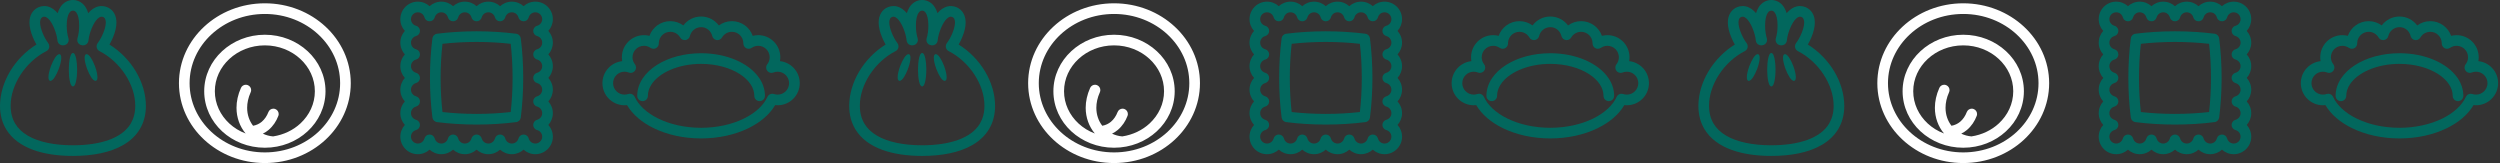
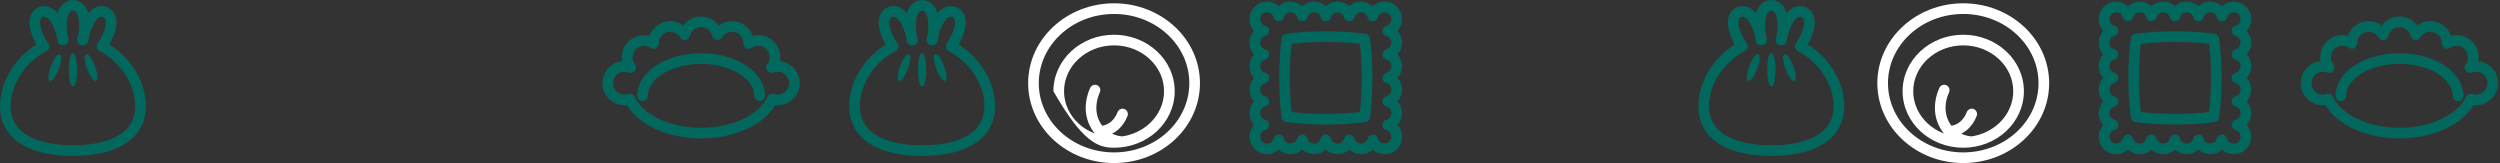
<svg xmlns="http://www.w3.org/2000/svg" width="920" height="60" viewBox="0 0 920 60" fill="none">
  <rect x="0" y="0" width="920" height="60" fill="#333333" stroke="none" />
  <g style="mix-blend-mode:multiply">
-     <path d="M201.783 45.976C202.817 44.834 203.448 43.316 203.451 41.65C203.449 39.983 202.817 38.467 201.783 37.325C202.817 36.184 203.448 34.664 203.451 32.996C203.449 31.336 202.817 29.817 201.783 28.675C202.817 27.534 203.448 26.016 203.451 24.35C203.449 22.688 202.817 21.167 201.783 20.024C202.817 18.886 203.448 17.367 203.451 15.703C203.449 14.036 202.817 12.52 201.783 11.377C202.817 10.239 203.448 8.716 203.451 7.054C203.451 3.494 200.566 0.608 197.006 0.608C195.341 0.608 193.825 1.242 192.683 2.276C191.543 1.242 190.023 0.608 188.356 0.608C186.688 0.608 185.173 1.242 184.035 2.276C182.894 1.242 181.38 0.608 179.712 0.608C178.043 0.608 176.525 1.241 175.387 2.276C174.244 1.242 172.728 0.608 171.059 0.608C169.389 0.608 167.876 1.242 166.736 2.278C165.595 1.242 164.08 0.608 162.415 0.608C160.75 0.608 159.228 1.242 158.088 2.276C156.945 1.242 155.43 0.608 153.763 0.608C150.202 0.608 147.322 3.494 147.322 7.054C147.322 8.715 147.951 10.239 148.99 11.374C147.951 12.517 147.322 14.033 147.322 15.702C147.322 17.37 147.951 18.886 148.986 20.022C147.951 21.166 147.322 22.686 147.322 24.349C147.322 26.011 147.951 27.532 148.99 28.674C147.951 29.817 147.322 31.335 147.322 32.995C147.322 34.655 147.951 36.183 148.986 37.328C147.951 38.466 147.322 39.982 147.322 41.647C147.322 43.312 147.951 44.833 148.99 45.974C147.951 47.111 147.322 48.627 147.322 50.3C147.322 53.857 150.204 56.742 153.763 56.742C155.43 56.742 156.945 56.105 158.088 55.068C159.228 56.104 160.749 56.742 162.415 56.742C164.081 56.742 165.595 56.105 166.736 55.068C167.876 56.104 169.396 56.742 171.059 56.742C172.721 56.742 174.245 56.105 175.387 55.068C176.525 56.104 178.047 56.742 179.712 56.742C181.376 56.742 182.894 56.105 184.035 55.07C185.173 56.105 186.696 56.742 188.356 56.742C190.015 56.742 191.543 56.105 192.683 55.07C193.824 56.11 195.341 56.742 197.006 56.742C200.564 56.742 203.451 53.858 203.455 50.3C203.448 48.628 202.816 47.111 201.783 45.974V45.976ZM199.534 7.066C199.534 8.218 198.74 9.192 197.665 9.49C196.812 9.716 196.223 10.49 196.226 11.377C196.223 12.262 196.812 13.037 197.665 13.27C198.74 13.557 199.534 14.535 199.529 15.691C199.535 15.691 199.529 15.706 199.529 15.732C199.523 16.881 198.733 17.847 197.665 18.132C196.812 18.367 196.223 19.143 196.226 20.025C196.223 20.911 196.812 21.688 197.671 21.916C198.739 22.213 199.534 23.185 199.528 24.342C199.534 24.342 199.528 24.359 199.528 24.385C199.521 25.527 198.733 26.496 197.664 26.784C196.815 27.018 196.222 27.784 196.222 28.674V28.691C196.222 28.698 196.224 28.708 196.224 28.711C196.236 29.581 196.819 30.336 197.664 30.568C198.739 30.857 199.533 31.838 199.528 32.992C199.534 32.992 199.528 33.007 199.528 33.033C199.521 34.18 198.732 35.148 197.664 35.436C196.811 35.668 196.222 36.442 196.224 37.327C196.222 38.212 196.811 38.986 197.664 39.217C198.739 39.511 199.533 40.478 199.528 41.64C199.534 41.64 199.528 41.656 199.528 41.681C199.521 42.83 198.733 43.789 197.664 44.083C196.811 44.314 196.222 45.086 196.224 45.977C196.222 46.856 196.811 47.636 197.664 47.863C198.739 48.155 199.533 49.132 199.528 50.291C199.534 50.291 199.528 50.304 199.528 50.33C199.511 51.711 198.389 52.818 197.006 52.826L196.998 52.822C195.838 52.826 194.863 52.028 194.575 50.958C194.345 50.106 193.572 49.508 192.683 49.508H192.677C191.793 49.508 191.019 50.103 190.792 50.958C190.5 52.028 189.524 52.822 188.361 52.822H188.351C187.192 52.826 186.215 52.028 185.926 50.958C185.694 50.104 184.919 49.508 184.035 49.508C183.15 49.508 182.374 50.103 182.14 50.958C181.851 52.028 180.873 52.822 179.714 52.822H179.706C178.545 52.826 177.567 52.028 177.275 50.958C177.042 50.104 176.27 49.508 175.386 49.508C175.44 49.518 175.436 49.518 175.436 49.518C174.495 49.508 173.723 50.106 173.494 50.958C173.204 52.028 172.223 52.822 171.061 52.822H171.053C169.894 52.826 168.916 52.028 168.622 50.958C168.395 50.104 167.619 49.508 166.733 49.508C165.848 49.508 165.074 50.103 164.848 50.958C164.55 52.028 163.577 52.822 162.415 52.822H162.408C161.242 52.826 160.264 52.028 159.982 50.958C159.747 50.104 158.973 49.508 158.086 49.508C157.2 49.508 156.426 50.106 156.2 50.958C155.902 52.028 154.925 52.822 153.766 52.822H153.747L153.744 52.826C152.355 52.81 151.235 51.684 151.235 50.301V50.267C151.247 49.115 152.038 48.152 153.103 47.862C153.957 47.635 154.548 46.855 154.548 45.976C154.548 45.096 153.957 44.312 153.103 44.082C152.072 43.798 151.297 42.885 151.24 41.788L151.298 41.757L151.236 41.601C151.254 40.461 152.044 39.506 153.097 39.217C153.958 38.985 154.549 38.215 154.549 37.327C154.549 36.44 153.958 35.668 153.097 35.436C152.07 35.156 151.298 34.24 151.236 33.143L151.298 33.11L151.236 32.952C151.254 31.816 152.044 30.853 153.097 30.567C153.958 30.334 154.549 29.56 154.549 28.679C154.549 27.798 153.958 27.018 153.104 26.784C152.073 26.505 151.298 25.59 151.241 24.49L151.3 24.462L151.238 24.307C151.256 23.164 152.045 22.204 153.105 21.916C153.962 21.689 154.55 20.913 154.55 20.025C154.55 19.136 153.959 18.367 153.105 18.132C152.071 17.854 151.3 16.943 151.242 15.838L151.301 15.811L151.239 15.656C151.257 14.514 152.046 13.552 153.1 13.27C153.96 13.037 154.551 12.263 154.551 11.377C154.551 10.492 153.962 9.713 153.1 9.486C152.036 9.193 151.239 8.217 151.239 7.061V7.054C151.239 5.658 152.37 4.53 153.763 4.53L153.774 4.389V4.53C154.93 4.527 155.899 5.321 156.202 6.398C156.427 7.247 157.2 7.836 158.087 7.836C158.975 7.836 159.749 7.246 159.981 6.398C160.267 5.323 161.238 4.53 162.397 4.527L162.425 4.53L162.44 4.527C163.582 4.535 164.552 5.325 164.849 6.398C165.074 7.247 165.85 7.836 166.734 7.836C167.62 7.838 168.396 7.246 168.623 6.392C168.917 5.323 169.888 4.53 171.043 4.53H171.071C172.226 4.527 173.201 5.321 173.494 6.392C173.723 7.236 174.476 7.821 175.347 7.836H175.385C176.27 7.836 177.044 7.246 177.274 6.392C177.566 5.323 178.539 4.53 179.691 4.53H179.718C180.874 4.527 181.846 5.321 182.138 6.398C182.372 7.247 183.141 7.836 184.032 7.836C184.923 7.836 185.692 7.246 185.924 6.392C186.213 5.324 187.183 4.53 188.335 4.526L188.367 4.529L188.377 4.526C189.53 4.533 190.492 5.324 190.792 6.396C191.017 7.246 191.792 7.835 192.68 7.835C193.568 7.837 194.341 7.245 194.572 6.391C194.865 5.32 195.835 4.529 196.99 4.529V4.526C198.405 4.542 199.524 5.663 199.529 7.054V7.064L199.534 7.066ZM189.952 12.415C185.391 11.835 180.496 11.515 175.387 11.515C170.279 11.515 165.378 11.835 160.822 12.415C159.937 12.529 159.242 13.225 159.127 14.109C158.541 18.671 158.229 23.574 158.229 28.675C158.229 33.777 158.541 38.682 159.127 43.24C159.242 44.126 159.937 44.82 160.822 44.935C165.378 45.518 170.281 45.837 175.387 45.837C180.493 45.837 185.391 45.518 189.952 44.935C190.837 44.82 191.534 44.126 191.646 43.24C192.226 38.681 192.545 33.779 192.545 28.675C192.545 23.572 192.226 18.671 191.646 14.113C191.534 13.225 190.837 12.527 189.952 12.414V12.415ZM187.937 41.23C183.983 41.674 179.767 41.918 175.387 41.918C171.008 41.918 166.786 41.674 162.833 41.23C162.389 37.274 162.142 33.054 162.143 28.675C162.142 24.297 162.389 20.079 162.833 16.121C166.786 15.676 171.01 15.432 175.387 15.432C179.765 15.432 183.983 15.676 187.937 16.121C188.387 20.075 188.629 24.297 188.629 28.675C188.629 33.054 188.387 37.274 187.937 41.23Z" fill="#02675D" />
-   </g>
+     </g>
  <g style="mix-blend-mode:multiply">
    <path d="M287.032 22.506C287.11 22.037 287.158 21.56 287.158 21.072C287.153 16.576 283.516 12.938 279.018 12.936C278.325 12.936 277.65 13.022 277.003 13.188C275.88 10.039 272.869 7.785 269.335 7.785C267.537 7.785 265.872 8.372 264.527 9.363C263.048 7.371 260.675 6.08 257.998 6.08C255.32 6.08 252.956 7.371 251.47 9.363C250.129 8.372 248.461 7.785 246.665 7.785C243.126 7.785 240.121 10.038 238.999 13.188C238.353 13.022 237.679 12.936 236.984 12.936C232.486 12.938 228.847 16.576 228.847 21.072C228.847 21.08 228.845 21.101 228.845 21.126C228.845 21.595 228.887 22.056 228.972 22.507C224.88 22.94 221.695 26.395 221.695 30.598C221.695 35.091 225.338 38.734 229.837 38.734C230.145 38.734 230.45 38.718 230.749 38.683C232.823 42.21 236.303 45.096 240.62 47.192C245.509 49.566 251.511 50.938 258 50.939C264.498 50.938 270.494 49.566 275.386 47.192C279.699 45.096 283.18 42.21 285.251 38.683C285.553 38.718 285.861 38.734 286.172 38.734C290.663 38.734 294.306 35.091 294.306 30.6C294.306 26.394 291.123 22.939 287.033 22.505L287.032 22.506ZM286.171 34.814C285.699 34.814 285.259 34.744 284.827 34.598C284.622 34.53 284.412 34.494 284.207 34.494C283.46 34.494 282.751 34.927 282.427 35.645C281.043 38.709 277.969 41.592 273.673 43.671C269.384 45.755 263.935 47.026 257.999 47.026C252.063 47.026 246.61 45.755 242.327 43.671C238.035 41.593 234.959 38.709 233.574 35.645C233.249 34.927 232.542 34.496 231.798 34.496C231.588 34.496 231.378 34.531 231.169 34.599C230.74 34.745 230.298 34.815 229.837 34.815C227.505 34.815 225.62 32.93 225.613 30.6C225.62 28.273 227.504 26.383 229.837 26.383C230.384 26.383 230.893 26.487 231.387 26.678C231.618 26.772 231.862 26.816 232.1 26.816C232.702 26.816 233.291 26.535 233.668 26.032C233.927 25.685 234.059 25.267 234.059 24.86C234.059 24.432 233.92 24.006 233.647 23.658C233.09 22.935 232.76 22.052 232.76 21.076C232.765 18.745 234.654 16.86 236.985 16.853C237.874 16.856 238.691 17.13 239.375 17.602C239.712 17.831 240.101 17.95 240.489 17.95C240.808 17.95 241.123 17.875 241.416 17.721C242.048 17.375 242.442 16.711 242.447 15.998V15.966C242.447 15.914 242.442 15.877 242.442 15.877C242.469 13.575 244.345 11.707 246.666 11.704C248.218 11.704 249.558 12.536 250.307 13.794C250.658 14.398 251.305 14.758 251.99 14.758C252.089 14.758 252.183 14.751 252.284 14.739C253.075 14.619 253.713 14.028 253.898 13.249C254.339 11.393 255.996 10.006 257.979 10L258 10.006L258.059 9.99H258.061C259.998 9.996 261.661 11.389 262.101 13.249C262.292 14.028 262.929 14.619 263.718 14.739C263.816 14.752 263.916 14.761 264.007 14.761C264.695 14.761 265.345 14.397 265.699 13.794C266.441 12.536 267.783 11.704 269.336 11.704C271.657 11.707 273.537 13.579 273.558 15.894C273.558 15.894 273.553 15.938 273.553 15.99C273.553 16.72 273.952 17.385 274.601 17.726C274.883 17.875 275.198 17.95 275.512 17.95C275.901 17.95 276.289 17.828 276.625 17.602C277.314 17.13 278.125 16.856 279.02 16.853C281.352 16.86 283.236 18.745 283.24 21.076C283.24 22.052 282.912 22.935 282.351 23.658C282.077 24.006 281.94 24.432 281.94 24.856C281.94 25.279 282.066 25.686 282.331 26.033C282.714 26.537 283.295 26.817 283.902 26.817C284.137 26.817 284.387 26.773 284.619 26.679C285.108 26.488 285.624 26.384 286.173 26.384C288.497 26.384 290.387 28.275 290.393 30.605C290.387 32.932 288.498 34.817 286.173 34.817L286.171 34.814ZM279.479 28.84C277.563 25.971 274.518 23.692 270.817 22.09C267.106 20.494 262.714 19.59 257.999 19.59C251.715 19.59 245.998 21.193 241.72 23.912C239.581 25.278 237.794 26.927 236.519 28.838C235.251 30.75 234.499 32.947 234.499 35.251C234.499 35.251 234.497 35.268 234.499 35.295C234.523 36.365 235.387 37.22 236.461 37.22C237.536 37.22 238.419 36.347 238.419 35.266C238.419 33.788 238.88 32.38 239.783 31.01C241.141 28.959 243.559 27.05 246.727 25.687C249.893 24.324 253.785 23.504 257.984 23.504H258.028C263.624 23.504 268.668 24.973 272.18 27.214C273.937 28.337 275.308 29.645 276.214 31.01C277.125 32.38 277.579 33.785 277.586 35.266C277.586 36.347 278.457 37.22 279.539 37.22C280.62 37.22 281.5 36.347 281.5 35.266V35.26C281.5 32.944 280.751 30.751 279.48 28.837L279.479 28.84Z" fill="#02675D" />
  </g>
  <g style="mix-blend-mode:multiply">
    <path d="M31.88 19.925C31.808 19.925 31.738 19.934 31.667 19.963C31.234 20.162 31.154 20.657 31.141 21.27C31.141 22.279 31.466 23.773 32.064 25.378C33.029 27.834 34.123 29.674 35.119 29.769C35.192 29.769 35.259 29.756 35.319 29.737C35.764 29.535 35.849 29.042 35.856 28.42C35.856 27.412 35.526 25.919 34.935 24.313C33.967 21.863 32.871 20.015 31.879 19.925H31.88ZM26.848 19.499C26.199 19.583 25.976 20.334 25.702 21.414C25.463 22.512 25.317 24.006 25.317 25.656C25.317 27.306 25.463 28.805 25.702 29.901C25.974 30.978 26.199 31.729 26.848 31.81C27.496 31.73 27.718 30.978 27.987 29.901C28.231 28.806 28.377 27.306 28.377 25.656C28.377 24.006 28.231 22.509 27.987 21.414C27.718 20.334 27.495 19.582 26.848 19.499ZM53.691 38.993C53.696 38.974 53.691 38.966 53.691 38.963V38.946C53.652 30.182 48.287 21.365 40.282 16.389C40.763 15.554 41.212 14.649 41.605 13.69C42.433 11.666 42.846 9.884 42.846 8.282V8.271C42.846 6.99 42.567 5.796 41.967 4.802C41.37 3.795 40.455 3.047 39.43 2.628C38.803 2.369 38.11 2.226 37.404 2.226H37.388C35.877 2.226 34.411 2.908 33.212 4.062C32.96 4.305 32.715 4.57 32.48 4.849C32.236 4.04 31.913 3.318 31.512 2.675C30.488 1.006 28.721 0.002 26.932 0C26.905 0.002 26.875 0 26.827 0.008C26.82 0.003 26.792 0.003 26.759 0.003C24.965 0.003 23.204 1.006 22.179 2.674C21.776 3.319 21.458 4.039 21.211 4.848C20.977 4.569 20.729 4.304 20.477 4.062C19.278 2.907 17.814 2.225 16.3 2.225H16.298C16.291 2.225 16.279 2.225 16.236 2.229C15.584 2.225 14.89 2.368 14.255 2.629C13.232 3.046 12.319 3.794 11.72 4.801C11.12 5.8 10.841 6.998 10.841 8.282C10.845 9.884 11.255 11.667 12.081 13.689C12.482 14.648 12.928 15.555 13.407 16.39C5.406 21.365 0.039 30.183 0 38.947V38.97C0 42.221 0.785 45.106 2.234 47.525C4.415 51.162 8.005 53.627 12.262 55.172C16.532 56.715 21.524 57.378 26.848 57.378C33.937 57.368 40.458 56.211 45.433 53.314C47.917 51.861 50.003 49.94 51.452 47.523C52.894 45.13 53.676 42.266 53.691 39.042V38.992V38.993ZM48.093 45.505C46.503 48.16 43.776 50.144 40.093 51.482C36.412 52.821 31.835 53.463 26.848 53.463H26.787C20.152 53.463 14.257 52.302 10.239 49.929C8.214 48.74 6.659 47.281 5.596 45.505C4.53 43.722 3.928 41.602 3.919 38.946V38.864C3.909 31.227 9.33 22.762 17.083 18.806C17.594 18.537 17.969 18.068 18.097 17.503C18.134 17.359 18.144 17.209 18.144 17.061C18.144 16.643 18.013 16.23 17.761 15.891C17.011 14.895 16.293 13.629 15.704 12.202C15.018 10.541 14.761 9.227 14.756 8.322C14.759 8.306 14.758 8.299 14.756 8.295V8.28C14.759 7.537 14.912 7.092 15.077 6.816C15.252 6.54 15.422 6.395 15.749 6.251C15.942 6.171 16.112 6.14 16.283 6.14C16.64 6.149 17.084 6.26 17.772 6.897C18.432 7.521 19.224 8.67 19.957 10.456C20.61 12.049 21.003 13.612 21.145 14.938C21.2 15.471 21.475 15.965 21.906 16.296C22.25 16.549 22.668 16.691 23.09 16.691C23.198 16.691 23.307 16.68 23.412 16.664C23.412 16.664 23.492 16.656 23.627 16.631C24.184 16.544 24.678 16.222 24.977 15.74C25.169 15.419 25.272 15.062 25.272 14.7C25.272 14.51 25.242 14.315 25.191 14.131C24.797 12.839 24.549 11.208 24.549 9.443V9.346C24.546 7.002 25.008 5.499 25.485 4.782C26.018 4.034 26.271 3.964 26.858 3.922C27.416 3.964 27.669 4.034 28.207 4.784C28.68 5.505 29.14 7.015 29.137 9.369C29.137 9.377 29.136 9.399 29.14 9.43C29.137 11.185 28.894 12.834 28.495 14.125C28.442 14.313 28.418 14.51 28.418 14.7C28.418 15.059 28.516 15.419 28.71 15.74C29.012 16.221 29.506 16.544 30.067 16.631C30.214 16.657 30.281 16.664 30.292 16.667C30.38 16.678 30.488 16.691 30.595 16.691C31.018 16.691 31.438 16.55 31.778 16.296C32.208 15.968 32.49 15.471 32.549 14.938C32.684 13.612 33.073 12.05 33.733 10.456C34.46 8.671 35.254 7.521 35.917 6.897C36.604 6.26 37.047 6.149 37.404 6.14C37.576 6.14 37.736 6.168 37.944 6.251C38.267 6.395 38.432 6.54 38.611 6.819C38.777 7.088 38.929 7.537 38.929 8.28V8.306C38.929 9.212 38.669 10.532 37.977 12.199C37.396 13.627 36.673 14.894 35.927 15.89C35.676 16.231 35.539 16.642 35.539 17.063C35.539 17.208 35.556 17.354 35.593 17.502C35.721 18.061 36.092 18.535 36.603 18.801C44.356 22.76 49.779 31.225 49.77 38.866C49.77 38.892 49.77 38.917 49.774 38.953C49.768 41.596 49.153 43.717 48.091 45.502L48.093 45.505ZM22.017 19.963C21.95 19.935 21.881 19.926 21.812 19.926C20.807 20.016 19.718 21.864 18.753 24.314C18.157 25.921 17.834 27.412 17.834 28.421C17.841 29.044 17.921 29.536 18.361 29.736C18.428 29.76 18.503 29.77 18.567 29.77C19.565 29.676 20.661 27.832 21.62 25.379C22.224 23.774 22.547 22.28 22.547 21.27C22.533 20.652 22.457 20.157 22.017 19.963Z" fill="#02675D" />
  </g>
-   <path d="M113.19 18.817V18.82C109.146 15.077 103.584 12.785 97.468 12.785C91.352 12.785 85.793 15.077 81.742 18.82C77.696 22.556 75.148 27.783 75.148 33.56V33.587C75.148 39.358 77.696 44.594 81.742 48.331C85.793 52.07 91.352 54.364 97.468 54.364C103.584 54.364 109.15 52.07 113.19 48.331C117.218 44.614 119.761 39.408 119.786 33.666V33.566C119.786 27.783 117.239 22.555 113.19 18.815V18.817ZM110.534 45.45C107.885 47.904 104.401 49.602 100.497 50.199C99.148 50.089 97.876 49.734 96.736 49.184C97.498 48.807 98.2 48.353 98.831 47.822C100.51 46.41 101.696 44.583 102.429 42.641C102.518 42.414 102.558 42.178 102.554 41.947C102.557 41.156 102.073 40.412 101.293 40.115C101.063 40.027 100.828 39.987 100.596 39.987C99.807 39.987 99.064 40.468 98.766 41.255C98.235 42.651 97.396 43.911 96.316 44.815C95.443 45.545 94.398 46.051 93.138 46.283C91.766 44.5 90.951 42.235 90.951 39.672C90.951 37.89 91.347 35.953 92.248 33.952C92.367 33.69 92.422 33.416 92.422 33.149C92.422 32.399 91.987 31.687 91.263 31.36C91.007 31.244 90.731 31.185 90.464 31.187C89.712 31.185 89.002 31.619 88.675 32.343C87.557 34.816 87.033 37.309 87.033 39.672V39.664V39.685C87.033 43.288 88.267 46.596 90.396 49.131C88.129 48.272 86.095 47.02 84.398 45.449C81.079 42.377 79.067 38.193 79.063 33.574C79.067 28.957 81.079 24.774 84.398 21.697C87.719 18.625 92.336 16.697 97.467 16.697C102.597 16.697 107.217 18.625 110.533 21.697C113.852 24.774 115.867 28.956 115.867 33.574C115.867 38.192 113.852 42.377 110.533 45.449L110.534 45.45ZM119.767 9.774C114.037 4.472 106.149 1.216 97.468 1.216C88.787 1.216 80.899 4.472 75.171 9.774C69.44 15.066 65.853 22.446 65.853 30.598V30.623C65.855 38.771 69.441 46.154 75.171 51.447C80.899 56.748 88.782 60 97.468 60C106.153 60 114.038 56.748 119.767 51.447C125.499 46.149 129.083 38.767 129.083 30.611C129.083 22.455 125.498 15.068 119.767 9.774ZM117.107 48.575C112.103 53.198 105.167 56.086 97.468 56.086C89.769 56.086 82.833 53.198 77.828 48.575C72.826 43.937 69.775 37.603 69.77 30.609C69.776 23.615 72.827 17.283 77.828 12.65C82.831 8.022 89.767 5.139 97.458 5.139H97.468C105.167 5.138 112.104 8.023 117.107 12.65C122.11 17.283 125.165 23.615 125.165 30.611C125.165 37.607 122.109 43.937 117.107 48.574V48.575Z" fill="white" />
  <g style="mix-blend-mode:multiply">
    <path d="M514.287 45.976C515.321 44.834 515.952 43.316 515.955 41.65C515.953 39.983 515.321 38.467 514.287 37.325C515.321 36.184 515.952 34.664 515.955 32.996C515.953 31.336 515.321 29.817 514.287 28.675C515.321 27.534 515.952 26.016 515.955 24.35C515.953 22.688 515.321 21.167 514.287 20.024C515.321 18.886 515.952 17.367 515.955 15.703C515.953 14.036 515.321 12.52 514.287 11.377C515.321 10.239 515.952 8.716 515.955 7.054C515.955 3.494 513.069 0.608 509.51 0.608C507.845 0.608 506.329 1.242 505.187 2.276C504.047 1.242 502.526 0.608 500.859 0.608C499.192 0.608 497.677 1.242 496.539 2.276C495.398 1.242 493.884 0.608 492.216 0.608C490.547 0.608 489.029 1.241 487.891 2.276C486.748 1.242 485.232 0.608 483.563 0.608C481.893 0.608 480.379 1.242 479.24 2.278C478.098 1.242 476.583 0.608 474.919 0.608C473.254 0.608 471.732 1.242 470.592 2.276C469.449 1.242 467.934 0.608 466.267 0.608C462.706 0.608 459.826 3.494 459.826 7.054C459.826 8.715 460.455 10.239 461.494 11.374C460.455 12.517 459.826 14.033 459.826 15.702C459.826 17.37 460.455 18.886 461.49 20.022C460.455 21.166 459.826 22.686 459.826 24.349C459.826 26.011 460.455 27.532 461.494 28.674C460.455 29.817 459.826 31.335 459.826 32.995C459.826 34.655 460.455 36.183 461.49 37.328C460.455 38.466 459.826 39.982 459.826 41.647C459.826 43.312 460.455 44.833 461.494 45.974C460.455 47.111 459.826 48.627 459.826 50.3C459.826 53.857 462.707 56.742 466.267 56.742C467.934 56.742 469.449 56.105 470.592 55.068C471.732 56.104 473.253 56.742 474.919 56.742C476.585 56.742 478.098 56.105 479.24 55.068C480.379 56.104 481.9 56.742 483.563 56.742C485.225 56.742 486.749 56.105 487.891 55.068C489.029 56.104 490.551 56.742 492.216 56.742C493.88 56.742 495.398 56.105 496.539 55.07C497.677 56.105 499.2 56.742 500.859 56.742C502.519 56.742 504.047 56.105 505.187 55.07C506.328 56.11 507.845 56.742 509.51 56.742C513.068 56.742 515.955 53.858 515.959 50.3C515.952 48.628 515.32 47.111 514.287 45.974V45.976ZM512.038 7.066C512.038 8.218 511.244 9.192 510.169 9.49C509.316 9.716 508.727 10.49 508.73 11.377C508.727 12.262 509.316 13.037 510.169 13.27C511.244 13.557 512.038 14.535 512.033 15.691C512.039 15.691 512.033 15.706 512.033 15.732C512.026 16.881 511.237 17.847 510.169 18.132C509.316 18.367 508.727 19.143 508.73 20.025C508.727 20.911 509.316 21.688 510.175 21.916C511.242 22.213 512.038 23.185 512.032 24.342C512.038 24.342 512.032 24.359 512.032 24.385C512.025 25.527 511.237 26.496 510.168 26.784C509.319 27.018 508.726 27.784 508.726 28.674V28.691C508.726 28.698 508.728 28.708 508.728 28.711C508.74 29.581 509.323 30.336 510.168 30.568C511.242 30.857 512.037 31.838 512.032 32.992C512.038 32.992 512.032 33.007 512.032 33.033C512.025 34.18 511.236 35.148 510.168 35.436C509.315 35.668 508.726 36.442 508.728 37.327C508.726 38.212 509.315 38.986 510.168 39.217C511.242 39.511 512.037 40.478 512.032 41.64C512.038 41.64 512.032 41.656 512.032 41.681C512.025 42.83 511.237 43.789 510.168 44.083C509.315 44.314 508.726 45.086 508.728 45.977C508.726 46.856 509.315 47.636 510.168 47.863C511.242 48.155 512.037 49.132 512.032 50.291C512.038 50.291 512.032 50.304 512.032 50.33C512.015 51.711 510.893 52.818 509.51 52.826L509.502 52.822C508.342 52.826 507.367 52.028 507.079 50.958C506.848 50.106 506.076 49.508 505.187 49.508H505.181C504.297 49.508 503.523 50.103 503.296 50.958C503.004 52.028 502.027 52.822 500.865 52.822H500.855C499.696 52.826 498.719 52.028 498.43 50.958C498.198 50.104 497.423 49.508 496.539 49.508C495.654 49.508 494.878 50.103 494.644 50.958C494.355 52.028 493.377 52.822 492.218 52.822H492.21C491.049 52.826 490.071 52.028 489.779 50.958C489.546 50.104 488.774 49.508 487.89 49.508C487.944 49.518 487.94 49.518 487.94 49.518C486.999 49.508 486.227 50.106 485.998 50.958C485.708 52.028 484.727 52.822 483.565 52.822H483.557C482.398 52.826 481.42 52.028 481.126 50.958C480.899 50.104 480.123 49.508 479.237 49.508C478.352 49.508 477.578 50.103 477.352 50.958C477.054 52.028 476.081 52.822 474.919 52.822H474.912C473.746 52.826 472.768 52.028 472.486 50.958C472.251 50.104 471.476 49.508 470.59 49.508C469.703 49.508 468.93 50.106 468.704 50.958C468.406 52.028 467.429 52.822 466.27 52.822H466.251L466.248 52.826C464.859 52.81 463.739 51.684 463.739 50.301V50.267C463.751 49.115 464.542 48.152 465.607 47.862C466.461 47.635 467.052 46.855 467.052 45.976C467.052 45.096 466.461 44.312 465.607 44.082C464.576 43.798 463.801 42.885 463.744 41.788L463.802 41.757L463.74 41.601C463.758 40.461 464.548 39.506 465.601 39.217C466.462 38.985 467.053 38.215 467.053 37.327C467.053 36.44 466.462 35.668 465.601 35.436C464.574 35.156 463.802 34.24 463.74 33.143L463.802 33.11L463.74 32.952C463.758 31.816 464.548 30.853 465.601 30.567C466.462 30.334 467.053 29.56 467.053 28.679C467.053 27.798 466.462 27.018 465.608 26.784C464.577 26.505 463.802 25.59 463.745 24.49L463.803 24.462L463.742 24.307C463.76 23.164 464.549 22.204 465.609 21.916C466.466 21.689 467.054 20.913 467.054 20.025C467.054 19.136 466.463 18.367 465.609 18.132C464.575 17.854 463.803 16.943 463.746 15.838L463.805 15.811L463.743 15.656C463.761 14.514 464.55 13.552 465.603 13.27C466.464 13.037 467.055 12.263 467.055 11.377C467.055 10.492 466.466 9.713 465.603 9.486C464.54 9.193 463.743 8.217 463.743 7.061V7.054C463.743 5.658 464.874 4.53 466.267 4.53L466.278 4.389V4.53C467.434 4.527 468.403 5.321 468.706 6.398C468.931 7.247 469.703 7.836 470.591 7.836C471.479 7.836 472.253 7.246 472.485 6.398C472.771 5.323 473.742 4.53 474.901 4.527L474.929 4.53L474.943 4.527C476.086 4.535 477.055 5.325 477.353 6.398C477.578 7.247 478.354 7.836 479.238 7.836C480.124 7.838 480.9 7.246 481.127 6.392C481.421 5.323 482.392 4.53 483.547 4.53H483.575C484.73 4.527 485.705 5.321 485.998 6.392C486.227 7.236 486.98 7.821 487.851 7.836H487.889C488.774 7.836 489.548 7.246 489.778 6.392C490.07 5.323 491.043 4.53 492.195 4.53H492.222C493.378 4.527 494.35 5.321 494.642 6.398C494.876 7.247 495.645 7.836 496.536 7.836C497.427 7.836 498.196 7.246 498.428 6.392C498.717 5.324 499.687 4.53 500.839 4.526L500.871 4.529L500.881 4.526C502.034 4.533 502.996 5.324 503.296 6.396C503.521 7.246 504.296 7.835 505.184 7.835C506.072 7.837 506.845 7.245 507.076 6.391C507.369 5.32 508.339 4.529 509.494 4.529V4.526C510.909 4.542 512.028 5.663 512.033 7.054V7.064L512.038 7.066ZM502.456 12.415C497.895 11.835 492.999 11.515 487.891 11.515C482.783 11.515 477.882 11.835 473.326 12.415C472.441 12.529 471.746 13.225 471.631 14.109C471.045 18.671 470.733 23.574 470.733 28.675C470.733 33.777 471.045 38.682 471.631 43.24C471.746 44.126 472.441 44.82 473.326 44.935C477.882 45.518 482.785 45.837 487.891 45.837C492.997 45.837 497.895 45.518 502.456 44.935C503.341 44.82 504.038 44.126 504.15 43.24C504.73 38.681 505.048 33.779 505.048 28.675C505.048 23.572 504.73 18.671 504.15 14.113C504.038 13.225 503.341 12.527 502.456 12.414V12.415ZM500.44 41.23C496.487 41.674 492.271 41.918 487.891 41.918C483.512 41.918 479.29 41.674 475.337 41.23C474.893 37.274 474.646 33.054 474.647 28.675C474.646 24.297 474.893 20.079 475.337 16.121C479.29 15.676 483.514 15.432 487.891 15.432C492.268 15.432 496.487 15.676 500.44 16.121C500.891 20.075 501.133 24.297 501.133 28.675C501.133 33.054 500.891 37.274 500.44 41.23Z" fill="#02675D" />
  </g>
  <g style="mix-blend-mode:multiply">
-     <path d="M599.535 22.506C599.614 22.037 599.662 21.56 599.662 21.072C599.657 16.576 596.02 12.938 591.522 12.936C590.828 12.936 590.154 13.022 589.507 13.188C588.384 10.039 585.373 7.785 581.839 7.785C580.041 7.785 578.376 8.372 577.031 9.363C575.552 7.371 573.179 6.08 570.502 6.08C567.824 6.08 565.46 7.371 563.974 9.363C562.633 8.372 560.964 7.785 559.169 7.785C555.63 7.785 552.625 10.038 551.503 13.188C550.857 13.022 550.183 12.936 549.488 12.936C544.99 12.938 541.351 16.576 541.351 21.072C541.351 21.08 541.348 21.101 541.348 21.126C541.348 21.595 541.391 22.056 541.476 22.507C537.384 22.94 534.199 26.395 534.199 30.598C534.199 35.091 537.842 38.734 542.341 38.734C542.649 38.734 542.954 38.718 543.253 38.683C545.327 42.21 548.807 45.096 553.124 47.192C558.013 49.566 564.015 50.938 570.504 50.939C577.002 50.938 582.998 49.566 587.89 47.192C592.203 45.096 595.684 42.21 597.755 38.683C598.057 38.718 598.365 38.734 598.676 38.734C603.167 38.734 606.81 35.091 606.81 30.6C606.81 26.394 603.627 22.939 599.537 22.505L599.535 22.506ZM598.675 34.814C598.203 34.814 597.763 34.744 597.331 34.598C597.126 34.53 596.915 34.494 596.71 34.494C595.964 34.494 595.255 34.927 594.931 35.645C593.546 38.709 590.473 41.592 586.176 43.671C581.888 45.755 576.439 47.026 570.503 47.026C564.567 47.026 559.114 45.755 554.831 43.671C550.539 41.593 547.462 38.709 546.078 35.645C545.753 34.927 545.046 34.496 544.302 34.496C544.092 34.496 543.882 34.531 543.673 34.599C543.244 34.745 542.801 34.815 542.341 34.815C540.009 34.815 538.124 32.93 538.117 30.6C538.124 28.273 540.008 26.383 542.341 26.383C542.888 26.383 543.397 26.487 543.891 26.678C544.122 26.772 544.366 26.816 544.604 26.816C545.206 26.816 545.795 26.535 546.172 26.032C546.431 25.685 546.562 25.267 546.562 24.86C546.562 24.432 546.424 24.006 546.151 23.658C545.594 22.935 545.264 22.052 545.264 21.076C545.269 18.745 547.158 16.86 549.489 16.853C550.378 16.856 551.195 17.13 551.879 17.602C552.216 17.831 552.604 17.95 552.993 17.95C553.312 17.95 553.627 17.875 553.92 17.721C554.552 17.375 554.946 16.711 554.951 15.998V15.966C554.951 15.914 554.946 15.877 554.946 15.877C554.973 13.575 556.849 11.707 559.17 11.704C560.722 11.704 562.062 12.536 562.811 13.794C563.162 14.398 563.809 14.758 564.493 14.758C564.593 14.758 564.687 14.751 564.787 14.739C565.579 14.619 566.217 14.028 566.402 13.249C566.843 11.393 568.5 10.006 570.482 10L570.504 10.006L570.562 9.99H570.565C572.502 9.996 574.165 11.389 574.605 13.249C574.795 14.028 575.433 14.619 576.221 14.739C576.319 14.752 576.42 14.761 576.511 14.761C577.199 14.761 577.849 14.397 578.203 13.794C578.945 12.536 580.287 11.704 581.84 11.704C584.161 11.707 586.041 13.579 586.062 15.894C586.062 15.894 586.057 15.938 586.057 15.99C586.057 16.72 586.456 17.385 587.105 17.726C587.387 17.875 587.702 17.95 588.016 17.95C588.404 17.95 588.793 17.828 589.129 17.602C589.818 17.13 590.629 16.856 591.523 16.853C593.856 16.86 595.74 18.745 595.744 21.076C595.744 22.052 595.416 22.935 594.855 23.658C594.58 24.006 594.444 24.432 594.444 24.856C594.444 25.279 594.57 25.686 594.835 26.033C595.218 26.537 595.799 26.817 596.406 26.817C596.641 26.817 596.891 26.773 597.123 26.679C597.612 26.488 598.127 26.384 598.677 26.384C601.001 26.384 602.891 28.275 602.897 30.605C602.891 32.932 601.002 34.817 598.677 34.817L598.675 34.814ZM591.983 28.84C590.067 25.971 587.022 23.692 583.321 22.09C579.61 20.494 575.218 19.59 570.503 19.59C564.219 19.59 558.502 21.193 554.224 23.912C552.085 25.278 550.298 26.927 549.023 28.838C547.755 30.75 547.003 32.947 547.003 35.251C547.003 35.251 547.001 35.268 547.003 35.295C547.027 36.365 547.89 37.22 548.965 37.22C550.04 37.22 550.923 36.347 550.923 35.266C550.923 33.788 551.383 32.38 552.287 31.01C553.645 28.959 556.062 27.05 559.231 25.687C562.397 24.324 566.289 23.504 570.488 23.504H570.532C576.128 23.504 581.172 24.973 584.684 27.214C586.441 28.337 587.812 29.645 588.718 31.01C589.629 32.38 590.083 33.785 590.09 35.266C590.09 36.347 590.961 37.22 592.043 37.22C593.124 37.22 594.004 36.347 594.004 35.266V35.26C594.004 32.944 593.255 30.751 591.984 28.837L591.983 28.84Z" fill="#02675D" />
-   </g>
+     </g>
  <g style="mix-blend-mode:multiply">
    <path d="M344.384 19.925C344.312 19.925 344.242 19.934 344.171 19.963C343.738 20.162 343.658 20.657 343.645 21.27C343.645 22.279 343.97 23.773 344.568 25.378C345.533 27.834 346.627 29.674 347.622 29.769C347.696 29.769 347.763 29.756 347.823 29.737C348.268 29.535 348.352 29.042 348.36 28.42C348.36 27.412 348.03 25.919 347.439 24.313C346.471 21.863 345.375 20.015 344.383 19.925H344.384ZM339.351 19.499C338.703 19.583 338.48 20.334 338.206 21.414C337.967 22.512 337.821 24.006 337.821 25.656C337.821 27.306 337.967 28.805 338.206 29.901C338.478 30.978 338.703 31.729 339.351 31.81C340 31.73 340.222 30.978 340.491 29.901C340.735 28.806 340.881 27.306 340.881 25.656C340.881 24.006 340.735 22.509 340.491 21.414C340.222 20.334 339.999 19.582 339.351 19.499ZM366.194 38.993C366.2 38.974 366.194 38.966 366.194 38.963V38.946C366.156 30.182 360.791 21.365 352.786 16.389C353.267 15.554 353.716 14.649 354.109 13.69C354.937 11.666 355.35 9.884 355.35 8.282V8.271C355.35 6.99 355.071 5.796 354.471 4.802C353.874 3.795 352.959 3.047 351.934 2.628C351.307 2.369 350.614 2.226 349.908 2.226H349.892C348.381 2.226 346.915 2.908 345.716 4.062C345.464 4.305 345.219 4.57 344.983 4.849C344.74 4.04 344.417 3.318 344.016 2.675C342.992 1.006 341.225 0.002 339.436 0C339.409 0.002 339.378 0 339.331 0.008C339.324 0.003 339.296 0.003 339.262 0.003C337.469 0.003 335.708 1.006 334.683 2.674C334.28 3.319 333.962 4.039 333.715 4.848C333.481 4.569 333.233 4.304 332.981 4.062C331.782 2.907 330.318 2.225 328.804 2.225H328.802C328.795 2.225 328.782 2.225 328.74 2.229C328.088 2.225 327.394 2.368 326.758 2.629C325.736 3.046 324.823 3.794 324.224 4.801C323.624 5.8 323.345 6.998 323.345 8.282C323.349 9.884 323.759 11.667 324.584 13.689C324.985 14.648 325.431 15.555 325.911 16.39C317.909 21.365 312.543 30.183 312.504 38.947V38.97C312.504 42.221 313.289 45.106 314.738 47.525C316.919 51.162 320.509 53.627 324.766 55.172C329.036 56.715 334.028 57.378 339.351 57.378C346.441 57.368 352.962 56.211 357.937 53.314C360.421 51.861 362.507 49.94 363.956 47.523C365.398 45.13 366.18 42.266 366.194 39.042V38.992V38.993ZM360.597 45.505C359.007 48.16 356.28 50.144 352.597 51.482C348.916 52.821 344.339 53.463 339.351 53.463H339.291C332.656 53.463 326.761 52.302 322.743 49.929C320.718 48.74 319.163 47.281 318.1 45.505C317.034 43.722 316.432 41.602 316.423 38.946V38.864C316.412 31.227 321.834 22.762 329.587 18.806C330.098 18.537 330.473 18.068 330.6 17.503C330.638 17.359 330.648 17.209 330.648 17.061C330.648 16.643 330.517 16.23 330.265 15.891C329.515 14.895 328.797 13.629 328.208 12.202C327.522 10.541 327.265 9.227 327.26 8.322C327.263 8.306 327.262 8.299 327.26 8.295V8.28C327.263 7.537 327.416 7.092 327.581 6.816C327.756 6.54 327.926 6.395 328.253 6.251C328.446 6.171 328.616 6.14 328.787 6.14C329.144 6.149 329.588 6.26 330.276 6.897C330.936 7.521 331.728 8.67 332.461 10.456C333.113 12.049 333.507 13.612 333.648 14.938C333.704 15.471 333.979 15.965 334.41 16.296C334.753 16.549 335.171 16.691 335.594 16.691C335.702 16.691 335.811 16.68 335.916 16.664C335.916 16.664 335.996 16.656 336.131 16.631C336.687 16.544 337.182 16.222 337.48 15.74C337.673 15.419 337.776 15.062 337.776 14.7C337.776 14.51 337.746 14.315 337.694 14.131C337.301 12.839 337.052 11.208 337.052 9.443V9.346C337.05 7.002 337.512 5.499 337.988 4.782C338.522 4.034 338.775 3.964 339.362 3.922C339.92 3.964 340.173 4.034 340.711 4.784C341.184 5.505 341.644 7.015 341.641 9.369C341.641 9.377 341.64 9.399 341.644 9.43C341.641 11.185 341.398 12.834 340.999 14.125C340.946 14.313 340.922 14.51 340.922 14.7C340.922 15.059 341.02 15.419 341.214 15.74C341.516 16.221 342.01 16.544 342.571 16.631C342.718 16.657 342.785 16.664 342.796 16.667C342.884 16.678 342.992 16.691 343.099 16.691C343.522 16.691 343.941 16.55 344.282 16.296C344.712 15.968 344.993 15.471 345.053 14.938C345.188 13.612 345.577 12.05 346.237 10.456C346.964 8.671 347.758 7.521 348.421 6.897C349.108 6.26 349.551 6.149 349.908 6.14C350.08 6.14 350.24 6.168 350.447 6.251C350.771 6.395 350.936 6.54 351.115 6.819C351.281 7.088 351.433 7.537 351.433 8.28V8.306C351.433 9.212 351.173 10.532 350.481 12.199C349.9 13.627 349.177 14.894 348.431 15.89C348.18 16.231 348.043 16.642 348.043 17.063C348.043 17.208 348.06 17.354 348.097 17.502C348.225 18.061 348.596 18.535 349.107 18.801C356.86 22.76 362.282 31.225 362.273 38.866C362.273 38.892 362.273 38.917 362.278 38.953C362.272 41.596 361.657 43.717 360.595 45.502L360.597 45.505ZM334.521 19.963C334.454 19.935 334.385 19.926 334.316 19.926C333.311 20.016 332.221 21.864 331.257 24.314C330.661 25.921 330.338 27.412 330.338 28.421C330.345 29.044 330.425 29.536 330.865 29.736C330.932 29.76 331.007 29.77 331.071 29.77C332.069 29.676 333.165 27.832 334.124 25.379C334.728 23.774 335.051 22.28 335.051 21.27C335.037 20.652 334.961 20.157 334.521 19.963Z" fill="#02675D" />
  </g>
-   <path d="M425.692 18.817V18.82C421.648 15.077 416.086 12.785 409.97 12.785C403.854 12.785 398.295 15.077 394.244 18.82C390.198 22.556 387.65 27.783 387.65 33.56V33.587C387.65 39.358 390.198 44.594 394.244 48.331C398.295 52.07 403.854 54.364 409.97 54.364C416.086 54.364 421.652 52.07 425.692 48.331C429.72 44.614 432.263 39.408 432.288 33.666V33.566C432.288 27.783 429.741 22.555 425.692 18.815V18.817ZM423.036 45.45C420.387 47.904 416.903 49.602 412.999 50.199C411.65 50.089 410.378 49.734 409.238 49.184C410 48.807 410.702 48.353 411.333 47.822C413.012 46.41 414.198 44.583 414.93 42.641C415.019 42.414 415.06 42.178 415.056 41.947C415.059 41.156 414.575 40.412 413.795 40.115C413.565 40.027 413.33 39.987 413.098 39.987C412.309 39.987 411.566 40.468 411.267 41.255C410.737 42.651 409.898 43.911 408.818 44.815C407.945 45.545 406.9 46.051 405.64 46.283C404.268 44.5 403.453 42.235 403.453 39.672C403.453 37.89 403.849 35.953 404.75 33.952C404.868 33.69 404.924 33.416 404.924 33.149C404.924 32.399 404.489 31.687 403.765 31.36C403.509 31.244 403.233 31.185 402.966 31.187C402.214 31.185 401.504 31.619 401.177 32.343C400.059 34.816 399.535 37.309 399.535 39.672V39.664V39.685C399.535 43.288 400.77 46.596 402.898 49.131C400.631 48.272 398.597 47.02 396.9 45.449C393.581 42.377 391.569 38.193 391.565 33.574C391.569 28.957 393.581 24.774 396.9 21.697C400.221 18.625 404.838 16.697 409.969 16.697C415.099 16.697 419.719 18.625 423.035 21.697C426.354 24.774 428.369 28.956 428.369 33.574C428.369 38.192 426.354 42.377 423.035 45.449L423.036 45.45ZM432.269 9.774C426.539 4.472 418.651 1.216 409.97 1.216C401.289 1.216 393.401 4.472 387.673 9.774C381.942 15.066 378.355 22.446 378.355 30.598V30.623C378.357 38.771 381.943 46.154 387.673 51.447C393.401 56.748 401.284 60 409.97 60C418.655 60 426.54 56.748 432.269 51.447C438.001 46.149 441.585 38.767 441.585 30.611C441.585 22.455 438 15.068 432.269 9.774ZM429.608 48.575C424.605 53.198 417.669 56.086 409.97 56.086C402.271 56.086 395.335 53.198 390.33 48.575C385.328 43.937 382.276 37.603 382.272 30.609C382.278 23.615 385.329 17.283 390.33 12.65C395.332 8.022 402.269 5.139 409.96 5.139H409.97C417.669 5.138 424.606 8.023 429.608 12.65C434.612 17.283 437.667 23.615 437.667 30.611C437.667 37.607 434.611 43.937 429.608 48.574V48.575Z" fill="white" />
+   <path d="M425.692 18.817V18.82C421.648 15.077 416.086 12.785 409.97 12.785C403.854 12.785 398.295 15.077 394.244 18.82C390.198 22.556 387.65 27.783 387.65 33.56V33.587C398.295 52.07 403.854 54.364 409.97 54.364C416.086 54.364 421.652 52.07 425.692 48.331C429.72 44.614 432.263 39.408 432.288 33.666V33.566C432.288 27.783 429.741 22.555 425.692 18.815V18.817ZM423.036 45.45C420.387 47.904 416.903 49.602 412.999 50.199C411.65 50.089 410.378 49.734 409.238 49.184C410 48.807 410.702 48.353 411.333 47.822C413.012 46.41 414.198 44.583 414.93 42.641C415.019 42.414 415.06 42.178 415.056 41.947C415.059 41.156 414.575 40.412 413.795 40.115C413.565 40.027 413.33 39.987 413.098 39.987C412.309 39.987 411.566 40.468 411.267 41.255C410.737 42.651 409.898 43.911 408.818 44.815C407.945 45.545 406.9 46.051 405.64 46.283C404.268 44.5 403.453 42.235 403.453 39.672C403.453 37.89 403.849 35.953 404.75 33.952C404.868 33.69 404.924 33.416 404.924 33.149C404.924 32.399 404.489 31.687 403.765 31.36C403.509 31.244 403.233 31.185 402.966 31.187C402.214 31.185 401.504 31.619 401.177 32.343C400.059 34.816 399.535 37.309 399.535 39.672V39.664V39.685C399.535 43.288 400.77 46.596 402.898 49.131C400.631 48.272 398.597 47.02 396.9 45.449C393.581 42.377 391.569 38.193 391.565 33.574C391.569 28.957 393.581 24.774 396.9 21.697C400.221 18.625 404.838 16.697 409.969 16.697C415.099 16.697 419.719 18.625 423.035 21.697C426.354 24.774 428.369 28.956 428.369 33.574C428.369 38.192 426.354 42.377 423.035 45.449L423.036 45.45ZM432.269 9.774C426.539 4.472 418.651 1.216 409.97 1.216C401.289 1.216 393.401 4.472 387.673 9.774C381.942 15.066 378.355 22.446 378.355 30.598V30.623C378.357 38.771 381.943 46.154 387.673 51.447C393.401 56.748 401.284 60 409.97 60C418.655 60 426.54 56.748 432.269 51.447C438.001 46.149 441.585 38.767 441.585 30.611C441.585 22.455 438 15.068 432.269 9.774ZM429.608 48.575C424.605 53.198 417.669 56.086 409.97 56.086C402.271 56.086 395.335 53.198 390.33 48.575C385.328 43.937 382.276 37.603 382.272 30.609C382.278 23.615 385.329 17.283 390.33 12.65C395.332 8.022 402.269 5.139 409.96 5.139H409.97C417.669 5.138 424.606 8.023 429.608 12.65C434.612 17.283 437.667 23.615 437.667 30.611C437.667 37.607 434.611 43.937 429.608 48.574V48.575Z" fill="white" />
  <g style="mix-blend-mode:multiply">
    <path d="M826.791 45.976C827.825 44.834 828.456 43.316 828.459 41.65C828.457 39.983 827.825 38.467 826.791 37.325C827.825 36.184 828.456 34.664 828.459 32.996C828.457 31.336 827.825 29.817 826.791 28.675C827.825 27.534 828.456 26.016 828.459 24.35C828.457 22.688 827.825 21.167 826.791 20.024C827.825 18.886 828.456 17.367 828.459 15.703C828.457 14.036 827.825 12.52 826.791 11.377C827.825 10.239 828.456 8.716 828.459 7.054C828.459 3.494 825.573 0.608 822.014 0.608C820.349 0.608 818.833 1.242 817.691 2.276C816.551 1.242 815.03 0.608 813.363 0.608C811.696 0.608 810.181 1.242 809.043 2.276C807.901 1.242 806.388 0.608 804.719 0.608C803.051 0.608 801.533 1.241 800.395 2.276C799.252 1.242 797.736 0.608 796.066 0.608C794.397 0.608 792.883 1.242 791.743 2.278C790.602 1.242 789.087 0.608 787.423 0.608C785.758 0.608 784.236 1.242 783.096 2.276C781.953 1.242 780.438 0.608 778.771 0.608C775.21 0.608 772.33 3.494 772.33 7.054C772.33 8.715 772.959 10.239 773.998 11.374C772.959 12.517 772.33 14.033 772.33 15.702C772.33 17.37 772.959 18.886 773.994 20.022C772.959 21.166 772.33 22.686 772.33 24.349C772.33 26.011 772.959 27.532 773.998 28.674C772.959 29.817 772.33 31.335 772.33 32.995C772.33 34.655 772.959 36.183 773.994 37.328C772.959 38.466 772.33 39.982 772.33 41.647C772.33 43.312 772.959 44.833 773.998 45.974C772.959 47.111 772.33 48.627 772.33 50.3C772.33 53.857 775.211 56.742 778.771 56.742C780.438 56.742 781.953 56.105 783.096 55.068C784.236 56.104 785.757 56.742 787.423 56.742C789.089 56.742 790.602 56.105 791.743 55.068C792.883 56.104 794.404 56.742 796.066 56.742C797.729 56.742 799.253 56.105 800.395 55.068C801.533 56.104 803.055 56.742 804.719 56.742C806.384 56.742 807.901 56.105 809.043 55.07C810.181 56.105 811.704 56.742 813.363 56.742C815.023 56.742 816.551 56.105 817.691 55.07C818.832 56.11 820.349 56.742 822.014 56.742C825.572 56.742 828.459 53.858 828.463 50.3C828.456 48.628 827.824 47.111 826.791 45.974V45.976ZM824.542 7.066C824.542 8.218 823.748 9.192 822.673 9.49C821.82 9.716 821.231 10.49 821.233 11.377C821.231 12.262 821.82 13.037 822.673 13.27C823.748 13.557 824.542 14.535 824.537 15.691C824.543 15.691 824.537 15.706 824.537 15.732C824.53 16.881 823.741 17.847 822.673 18.132C821.82 18.367 821.231 19.143 821.233 20.025C821.231 20.911 821.82 21.688 822.679 21.916C823.746 22.213 824.542 23.185 824.536 24.342C824.542 24.342 824.536 24.359 824.536 24.385C824.529 25.527 823.741 26.496 822.672 26.784C821.823 27.018 821.23 27.784 821.23 28.674V28.691C821.23 28.698 821.232 28.708 821.232 28.711C821.244 29.581 821.827 30.336 822.672 30.568C823.746 30.857 824.541 31.838 824.536 32.992C824.542 32.992 824.536 33.007 824.536 33.033C824.529 34.18 823.74 35.148 822.672 35.436C821.819 35.668 821.23 36.442 821.232 37.327C821.23 38.212 821.819 38.986 822.672 39.217C823.746 39.511 824.541 40.478 824.536 41.64C824.542 41.64 824.536 41.656 824.536 41.681C824.529 42.83 823.741 43.789 822.672 44.083C821.819 44.314 821.23 45.086 821.232 45.977C821.23 46.856 821.819 47.636 822.672 47.863C823.746 48.155 824.541 49.132 824.536 50.291C824.542 50.291 824.536 50.304 824.536 50.33C824.519 51.711 823.397 52.818 822.014 52.826L822.006 52.822C820.846 52.826 819.87 52.028 819.583 50.958C819.352 50.106 818.58 49.508 817.691 49.508H817.685C816.801 49.508 816.027 50.103 815.8 50.958C815.508 52.028 814.531 52.822 813.369 52.822H813.359C812.2 52.826 811.223 52.028 810.934 50.958C810.702 50.104 809.927 49.508 809.043 49.508C808.158 49.508 807.382 50.103 807.148 50.958C806.858 52.028 805.881 52.822 804.722 52.822H804.714C803.552 52.826 802.575 52.028 802.283 50.958C802.05 50.104 801.278 49.508 800.394 49.508C800.448 49.518 800.444 49.518 800.444 49.518C799.503 49.508 798.73 50.106 798.502 50.958C798.212 52.028 797.231 52.822 796.069 52.822H796.061C794.902 52.826 793.924 52.028 793.63 50.958C793.403 50.104 792.626 49.508 791.741 49.508C790.856 49.508 790.082 50.103 789.856 50.958C789.558 52.028 788.585 52.822 787.423 52.822H787.416C786.25 52.826 785.272 52.028 784.99 50.958C784.755 50.104 783.98 49.508 783.094 49.508C782.207 49.508 781.434 50.106 781.208 50.958C780.91 52.028 779.933 52.822 778.774 52.822H778.755L778.752 52.826C777.363 52.81 776.243 51.684 776.243 50.301V50.267C776.254 49.115 777.046 48.152 778.111 47.862C778.965 47.635 779.556 46.855 779.556 45.976C779.556 45.096 778.965 44.312 778.111 44.082C777.08 43.798 776.305 42.885 776.248 41.788L776.306 41.757L776.244 41.601C776.262 40.461 777.052 39.506 778.105 39.217C778.966 38.985 779.557 38.215 779.557 37.327C779.557 36.44 778.966 35.668 778.105 35.436C777.078 35.156 776.306 34.24 776.244 33.143L776.306 33.11L776.244 32.952C776.262 31.816 777.052 30.853 778.105 30.567C778.966 30.334 779.557 29.56 779.557 28.679C779.557 27.798 778.966 27.018 778.112 26.784C777.081 26.505 776.306 25.59 776.249 24.49L776.307 24.462L776.245 24.307C776.263 23.164 777.053 22.204 778.113 21.916C778.97 21.689 779.558 20.913 779.558 20.025C779.558 19.136 778.967 18.367 778.113 18.132C777.079 17.854 776.307 16.943 776.25 15.838L776.308 15.811L776.247 15.656C776.265 14.514 777.054 13.552 778.107 13.27C778.968 13.037 779.559 12.263 779.559 11.377C779.559 10.492 778.97 9.713 778.107 9.486C777.044 9.193 776.247 8.217 776.247 7.061V7.054C776.247 5.658 777.377 4.53 778.771 4.53L778.782 4.389V4.53C779.938 4.527 780.906 5.321 781.209 6.398C781.435 7.247 782.207 7.836 783.095 7.836C783.983 7.836 784.756 7.246 784.988 6.398C785.275 5.323 786.245 4.53 787.405 4.527L787.433 4.53L787.447 4.527C788.59 4.535 789.559 5.325 789.857 6.398C790.082 7.247 790.858 7.836 791.742 7.836C792.628 7.838 793.404 7.246 793.631 6.392C793.925 5.323 794.896 4.53 796.051 4.53H796.079C797.233 4.527 798.209 5.321 798.502 6.392C798.73 7.236 799.484 7.821 800.355 7.836H800.393C801.278 7.836 802.052 7.246 802.282 6.392C802.574 5.323 803.547 4.53 804.699 4.53H804.726C805.882 4.527 806.854 5.321 807.146 6.398C807.38 7.247 808.149 7.836 809.04 7.836C809.931 7.836 810.699 7.246 810.931 6.392C811.221 5.324 812.191 4.53 813.343 4.526L813.375 4.529L813.385 4.526C814.538 4.533 815.5 5.324 815.8 6.396C816.025 7.246 816.8 7.835 817.688 7.835C818.576 7.837 819.349 7.245 819.58 6.391C819.873 5.32 820.843 4.529 821.998 4.529V4.526C823.413 4.542 824.531 5.663 824.537 7.054V7.064L824.542 7.066ZM814.959 12.415C810.399 11.835 805.503 11.515 800.395 11.515C795.287 11.515 790.386 11.835 785.83 12.415C784.945 12.529 784.25 13.225 784.135 14.109C783.549 18.671 783.237 23.574 783.237 28.675C783.237 33.777 783.549 38.682 784.135 43.24C784.25 44.126 784.945 44.82 785.83 44.935C790.386 45.518 795.289 45.837 800.395 45.837C805.501 45.837 810.399 45.518 814.959 44.935C815.845 44.82 816.542 44.126 816.654 43.24C817.234 38.681 817.552 33.779 817.552 28.675C817.552 23.572 817.234 18.671 816.654 14.113C816.542 13.225 815.845 12.527 814.959 12.414V12.415ZM812.944 41.23C808.991 41.674 804.775 41.918 800.395 41.918C796.016 41.918 791.794 41.674 787.84 41.23C787.397 37.274 787.15 33.054 787.151 28.675C787.15 24.297 787.397 20.079 787.84 16.121C791.794 15.676 796.018 15.432 800.395 15.432C804.772 15.432 808.991 15.676 812.944 16.121C813.395 20.075 813.637 24.297 813.637 28.675C813.637 33.054 813.395 37.274 812.944 41.23Z" fill="#02675D" />
  </g>
  <g style="mix-blend-mode:multiply">
    <path d="M912.037 22.506C912.116 22.037 912.164 21.56 912.164 21.072C912.159 16.576 908.522 12.938 904.024 12.936C903.33 12.936 902.656 13.022 902.009 13.188C900.886 10.039 897.875 7.785 894.341 7.785C892.543 7.785 890.878 8.372 889.533 9.363C888.054 7.371 885.681 6.08 883.004 6.08C880.326 6.08 877.962 7.371 876.476 9.363C875.135 8.372 873.466 7.785 871.671 7.785C868.132 7.785 865.127 10.038 864.005 13.188C863.359 13.022 862.685 12.936 861.99 12.936C857.492 12.938 853.853 16.576 853.853 21.072C853.853 21.08 853.85 21.101 853.85 21.126C853.85 21.595 853.893 22.056 853.978 22.507C849.885 22.94 846.701 26.395 846.701 30.598C846.701 35.091 850.344 38.734 854.843 38.734C855.151 38.734 855.455 38.718 855.755 38.683C857.829 42.21 861.309 45.096 865.626 47.192C870.515 49.566 876.517 50.938 883.006 50.939C889.504 50.938 895.5 49.566 900.392 47.192C904.705 45.096 908.186 42.21 910.257 38.683C910.558 38.718 910.867 38.734 911.178 38.734C915.669 38.734 919.312 35.091 919.312 30.6C919.312 26.394 916.128 22.939 912.039 22.505L912.037 22.506ZM911.177 34.814C910.705 34.814 910.264 34.744 909.833 34.598C909.628 34.53 909.417 34.494 909.212 34.494C908.466 34.494 907.757 34.927 907.433 35.645C906.048 38.709 902.974 41.592 898.678 43.671C894.39 45.755 888.941 47.026 883.005 47.026C877.069 47.026 871.616 45.755 867.333 43.671C863.041 41.593 859.964 38.709 858.58 35.645C858.255 34.927 857.548 34.496 856.804 34.496C856.594 34.496 856.384 34.531 856.175 34.599C855.746 34.745 855.303 34.815 854.843 34.815C852.511 34.815 850.626 32.93 850.619 30.6C850.626 28.273 852.51 26.383 854.843 26.383C855.39 26.383 855.899 26.487 856.393 26.678C856.624 26.772 856.868 26.816 857.106 26.816C857.708 26.816 858.297 26.535 858.674 26.032C858.933 25.685 859.064 25.267 859.064 24.86C859.064 24.432 858.926 24.006 858.653 23.658C858.096 22.935 857.766 22.052 857.766 21.076C857.771 18.745 859.66 16.86 861.991 16.853C862.88 16.856 863.697 17.13 864.381 17.602C864.718 17.831 865.106 17.95 865.495 17.95C865.814 17.95 866.129 17.875 866.422 17.721C867.054 17.375 867.448 16.711 867.453 15.998V15.966C867.453 15.914 867.448 15.877 867.448 15.877C867.475 13.575 869.351 11.707 871.672 11.704C873.224 11.704 874.564 12.536 875.313 13.794C875.664 14.398 876.311 14.758 876.995 14.758C877.095 14.758 877.189 14.751 877.289 14.739C878.081 14.619 878.719 14.028 878.904 13.249C879.345 11.393 881.002 10.006 882.984 10L883.006 10.006L883.064 9.99H883.067C885.004 9.996 886.667 11.389 887.107 13.249C887.297 14.028 887.935 14.619 888.723 14.739C888.821 14.752 888.922 14.761 889.013 14.761C889.701 14.761 890.351 14.397 890.705 13.794C891.447 12.536 892.789 11.704 894.342 11.704C896.663 11.707 898.543 13.579 898.564 15.894C898.564 15.894 898.559 15.938 898.559 15.99C898.559 16.72 898.958 17.385 899.607 17.726C899.889 17.875 900.204 17.95 900.518 17.95C900.906 17.95 901.295 17.828 901.631 17.602C902.32 17.13 903.131 16.856 904.025 16.853C906.358 16.86 908.241 18.745 908.246 21.076C908.246 22.052 907.918 22.935 907.357 23.658C907.082 24.006 906.946 24.432 906.946 24.856C906.946 25.279 907.072 25.686 907.337 26.033C907.72 26.537 908.301 26.817 908.908 26.817C909.143 26.817 909.393 26.773 909.625 26.679C910.114 26.488 910.629 26.384 911.179 26.384C913.503 26.384 915.393 28.275 915.399 30.605C915.393 32.932 913.504 34.817 911.179 34.817L911.177 34.814ZM904.485 28.84C902.569 25.971 899.524 23.692 895.823 22.09C892.112 20.494 887.72 19.59 883.005 19.59C876.721 19.59 871.004 21.193 866.726 23.912C864.587 25.278 862.8 26.927 861.524 28.838C860.257 30.75 859.505 32.947 859.505 35.251C859.505 35.251 859.503 35.268 859.505 35.295C859.528 36.365 860.392 37.22 861.467 37.22C862.542 37.22 863.425 36.347 863.425 35.266C863.425 33.788 863.885 32.38 864.789 31.01C866.147 28.959 868.564 27.05 871.733 25.687C874.899 24.324 878.791 23.504 882.99 23.504H883.034C888.63 23.504 893.674 24.973 897.186 27.214C898.943 28.337 900.314 29.645 901.22 31.01C902.131 32.38 902.585 33.785 902.592 35.266C902.592 36.347 903.463 37.22 904.545 37.22C905.626 37.22 906.506 36.347 906.506 35.266V35.26C906.506 32.944 905.757 30.751 904.486 28.837L904.485 28.84Z" fill="#02675D" />
  </g>
  <g style="mix-blend-mode:multiply">
    <path d="M656.888 19.925C656.816 19.925 656.746 19.934 656.675 19.963C656.241 20.162 656.162 20.657 656.149 21.27C656.149 22.279 656.474 23.773 657.072 25.378C658.037 27.834 659.131 29.674 660.126 29.769C660.2 29.769 660.267 29.756 660.327 29.737C660.772 29.535 660.856 29.042 660.864 28.42C660.864 27.412 660.534 25.919 659.943 24.313C658.975 21.863 657.879 20.015 656.887 19.925H656.888ZM651.855 19.499C651.207 19.583 650.983 20.334 650.71 21.414C650.471 22.512 650.325 24.006 650.325 25.656C650.325 27.306 650.471 28.805 650.71 29.901C650.982 30.978 651.207 31.729 651.855 31.81C652.504 31.73 652.726 30.978 652.995 29.901C653.239 28.806 653.385 27.306 653.385 25.656C653.385 24.006 653.239 22.509 652.995 21.414C652.726 20.334 652.503 19.582 651.855 19.499ZM678.698 38.993C678.704 38.974 678.698 38.966 678.698 38.963V38.946C678.66 30.182 673.295 21.365 665.29 16.389C665.771 15.554 666.22 14.649 666.613 13.69C667.441 11.666 667.853 9.884 667.853 8.282V8.271C667.853 6.99 667.575 5.796 666.975 4.802C666.378 3.795 665.463 3.047 664.438 2.628C663.811 2.369 663.118 2.226 662.412 2.226H662.396C660.884 2.226 659.419 2.908 658.219 4.062C657.968 4.305 657.723 4.57 657.487 4.849C657.244 4.04 656.921 3.318 656.52 2.675C655.496 1.006 653.729 0.002 651.94 0C651.913 0.002 651.882 0 651.835 0.008C651.828 0.003 651.8 0.003 651.766 0.003C649.973 0.003 648.211 1.006 647.186 2.674C646.784 3.319 646.466 4.039 646.219 4.848C645.985 4.569 645.737 4.304 645.484 4.062C644.286 2.907 642.822 2.225 641.308 2.225H641.306C641.299 2.225 641.286 2.225 641.244 2.229C640.591 2.225 639.898 2.368 639.262 2.629C638.24 3.046 637.327 3.794 636.728 4.801C636.128 5.8 635.849 6.998 635.849 8.282C635.853 9.884 636.263 11.667 637.088 13.689C637.489 14.648 637.935 15.555 638.415 16.39C630.413 21.365 625.047 30.183 625.008 38.947V38.97C625.008 42.221 625.793 45.106 627.241 47.525C629.423 51.162 633.013 53.627 637.27 55.172C641.54 56.715 646.532 57.378 651.855 57.378C658.945 57.368 665.465 56.211 670.441 53.314C672.924 51.861 675.011 49.94 676.46 47.523C677.902 45.13 678.684 42.266 678.698 39.042V38.992V38.993ZM673.101 45.505C671.511 48.16 668.784 50.144 665.101 51.482C661.419 52.821 656.843 53.463 651.855 53.463H651.794C645.16 53.463 639.265 52.302 635.247 49.929C633.221 48.74 631.667 47.281 630.604 45.505C629.538 43.722 628.936 41.602 628.927 38.946V38.864C628.916 31.227 634.338 22.762 642.091 18.806C642.602 18.537 642.977 18.068 643.104 17.503C643.142 17.359 643.152 17.209 643.152 17.061C643.152 16.643 643.021 16.23 642.769 15.891C642.019 14.895 641.301 13.629 640.712 12.202C640.026 10.541 639.769 9.227 639.764 8.322C639.767 8.306 639.766 8.299 639.764 8.295V8.28C639.767 7.537 639.92 7.092 640.085 6.816C640.26 6.54 640.43 6.395 640.757 6.251C640.95 6.171 641.12 6.14 641.291 6.14C641.648 6.149 642.092 6.26 642.78 6.897C643.44 7.521 644.232 8.67 644.965 10.456C645.617 12.049 646.01 13.612 646.152 14.938C646.208 15.471 646.482 15.965 646.914 16.296C647.257 16.549 647.675 16.691 648.098 16.691C648.206 16.691 648.315 16.68 648.42 16.664C648.42 16.664 648.5 16.656 648.635 16.631C649.191 16.544 649.686 16.222 649.984 15.74C650.177 15.419 650.279 15.062 650.279 14.7C650.279 14.51 650.25 14.315 650.198 14.131C649.805 12.839 649.556 11.208 649.556 9.443V9.346C649.554 7.002 650.016 5.499 650.492 4.782C651.026 4.034 651.279 3.964 651.865 3.922C652.424 3.964 652.676 4.034 653.215 4.784C653.688 5.505 654.148 7.015 654.145 9.369C654.145 9.377 654.144 9.399 654.148 9.43C654.145 11.185 653.902 12.834 653.503 14.125C653.45 14.313 653.425 14.51 653.425 14.7C653.425 15.059 653.523 15.419 653.718 15.74C654.02 16.221 654.514 16.544 655.075 16.631C655.222 16.657 655.289 16.664 655.3 16.667C655.388 16.678 655.496 16.691 655.603 16.691C656.026 16.691 656.445 16.55 656.786 16.296C657.216 15.968 657.497 15.471 657.557 14.938C657.692 13.612 658.081 12.05 658.741 10.456C659.467 8.671 660.262 7.521 660.925 6.897C661.612 6.26 662.055 6.149 662.412 6.14C662.584 6.14 662.744 6.168 662.951 6.251C663.275 6.395 663.44 6.54 663.619 6.819C663.785 7.088 663.937 7.537 663.937 8.28V8.306C663.937 9.212 663.677 10.532 662.985 12.199C662.404 13.627 661.681 14.894 660.935 15.89C660.684 16.231 660.547 16.642 660.547 17.063C660.547 17.208 660.563 17.354 660.601 17.502C660.729 18.061 661.1 18.535 661.611 18.801C669.364 22.76 674.786 31.225 674.777 38.866C674.777 38.892 674.777 38.917 674.782 38.953C674.776 41.596 674.161 43.717 673.099 45.502L673.101 45.505ZM647.025 19.963C646.958 19.935 646.889 19.926 646.82 19.926C645.814 20.016 644.725 21.864 643.761 24.314C643.165 25.921 642.842 27.412 642.842 28.421C642.849 29.044 642.929 29.536 643.369 29.736C643.436 29.76 643.511 29.77 643.575 29.77C644.573 29.676 645.669 27.832 646.628 25.379C647.231 23.774 647.555 22.28 647.555 21.27C647.541 20.652 647.465 20.157 647.025 19.963Z" fill="#02675D" />
  </g>
  <path d="M738.196 18.817V18.82C734.152 15.077 728.59 12.785 722.474 12.785C716.357 12.785 710.799 15.077 706.748 18.82C702.702 22.556 700.154 27.783 700.154 33.56V33.587C700.154 39.358 702.702 44.594 706.748 48.331C710.799 52.07 716.357 54.364 722.474 54.364C728.59 54.364 734.156 52.07 738.196 48.331C742.224 44.614 744.767 39.408 744.792 33.666V33.566C744.792 27.783 742.245 22.555 738.196 18.815V18.817ZM735.54 45.45C732.891 47.904 729.407 49.602 725.503 50.199C724.154 50.089 722.882 49.734 721.742 49.184C722.504 48.807 723.206 48.353 723.837 47.822C725.516 46.41 726.702 44.583 727.434 42.641C727.523 42.414 727.564 42.178 727.559 41.947C727.563 41.156 727.078 40.412 726.299 40.115C726.069 40.027 725.834 39.987 725.602 39.987C724.813 39.987 724.07 40.468 723.771 41.255C723.241 42.651 722.402 43.911 721.321 44.815C720.449 45.545 719.404 46.051 718.144 46.283C716.772 44.5 715.956 42.235 715.956 39.672C715.956 37.89 716.353 35.953 717.254 33.952C717.372 33.69 717.428 33.416 717.428 33.149C717.428 32.399 716.993 31.687 716.268 31.36C716.013 31.244 715.737 31.185 715.47 31.187C714.717 31.185 714.008 31.619 713.681 32.343C712.563 34.816 712.039 37.309 712.039 39.672V39.664V39.685C712.039 43.288 713.273 46.596 715.402 49.131C713.135 48.272 711.101 47.02 709.404 45.449C706.085 42.377 704.073 38.193 704.069 33.574C704.073 28.957 706.085 24.774 709.404 21.697C712.725 18.625 717.342 16.697 722.473 16.697C727.603 16.697 732.223 18.625 735.539 21.697C738.858 24.774 740.873 28.956 740.873 33.574C740.873 38.192 738.858 42.377 735.539 45.449L735.54 45.45ZM744.773 9.774C739.043 4.472 731.155 1.216 722.474 1.216C713.793 1.216 705.905 4.472 700.177 9.774C694.446 15.066 690.859 22.446 690.859 30.598V30.623C690.861 38.771 694.447 46.154 700.177 51.447C705.905 56.748 713.788 60 722.474 60C731.159 60 739.044 56.748 744.773 51.447C750.505 46.149 754.089 38.767 754.089 30.611C754.089 22.455 750.504 15.068 744.773 9.774ZM742.112 48.575C737.109 53.198 730.173 56.086 722.474 56.086C714.775 56.086 707.839 53.198 702.834 48.575C697.832 43.937 694.78 37.603 694.776 30.609C694.781 23.615 697.833 17.283 702.834 12.65C707.836 8.022 714.773 5.139 722.464 5.139H722.474C730.173 5.138 737.11 8.023 742.112 12.65C747.116 17.283 750.171 23.615 750.171 30.611C750.171 37.607 747.115 43.937 742.112 48.574V48.575Z" fill="white" />
</svg>